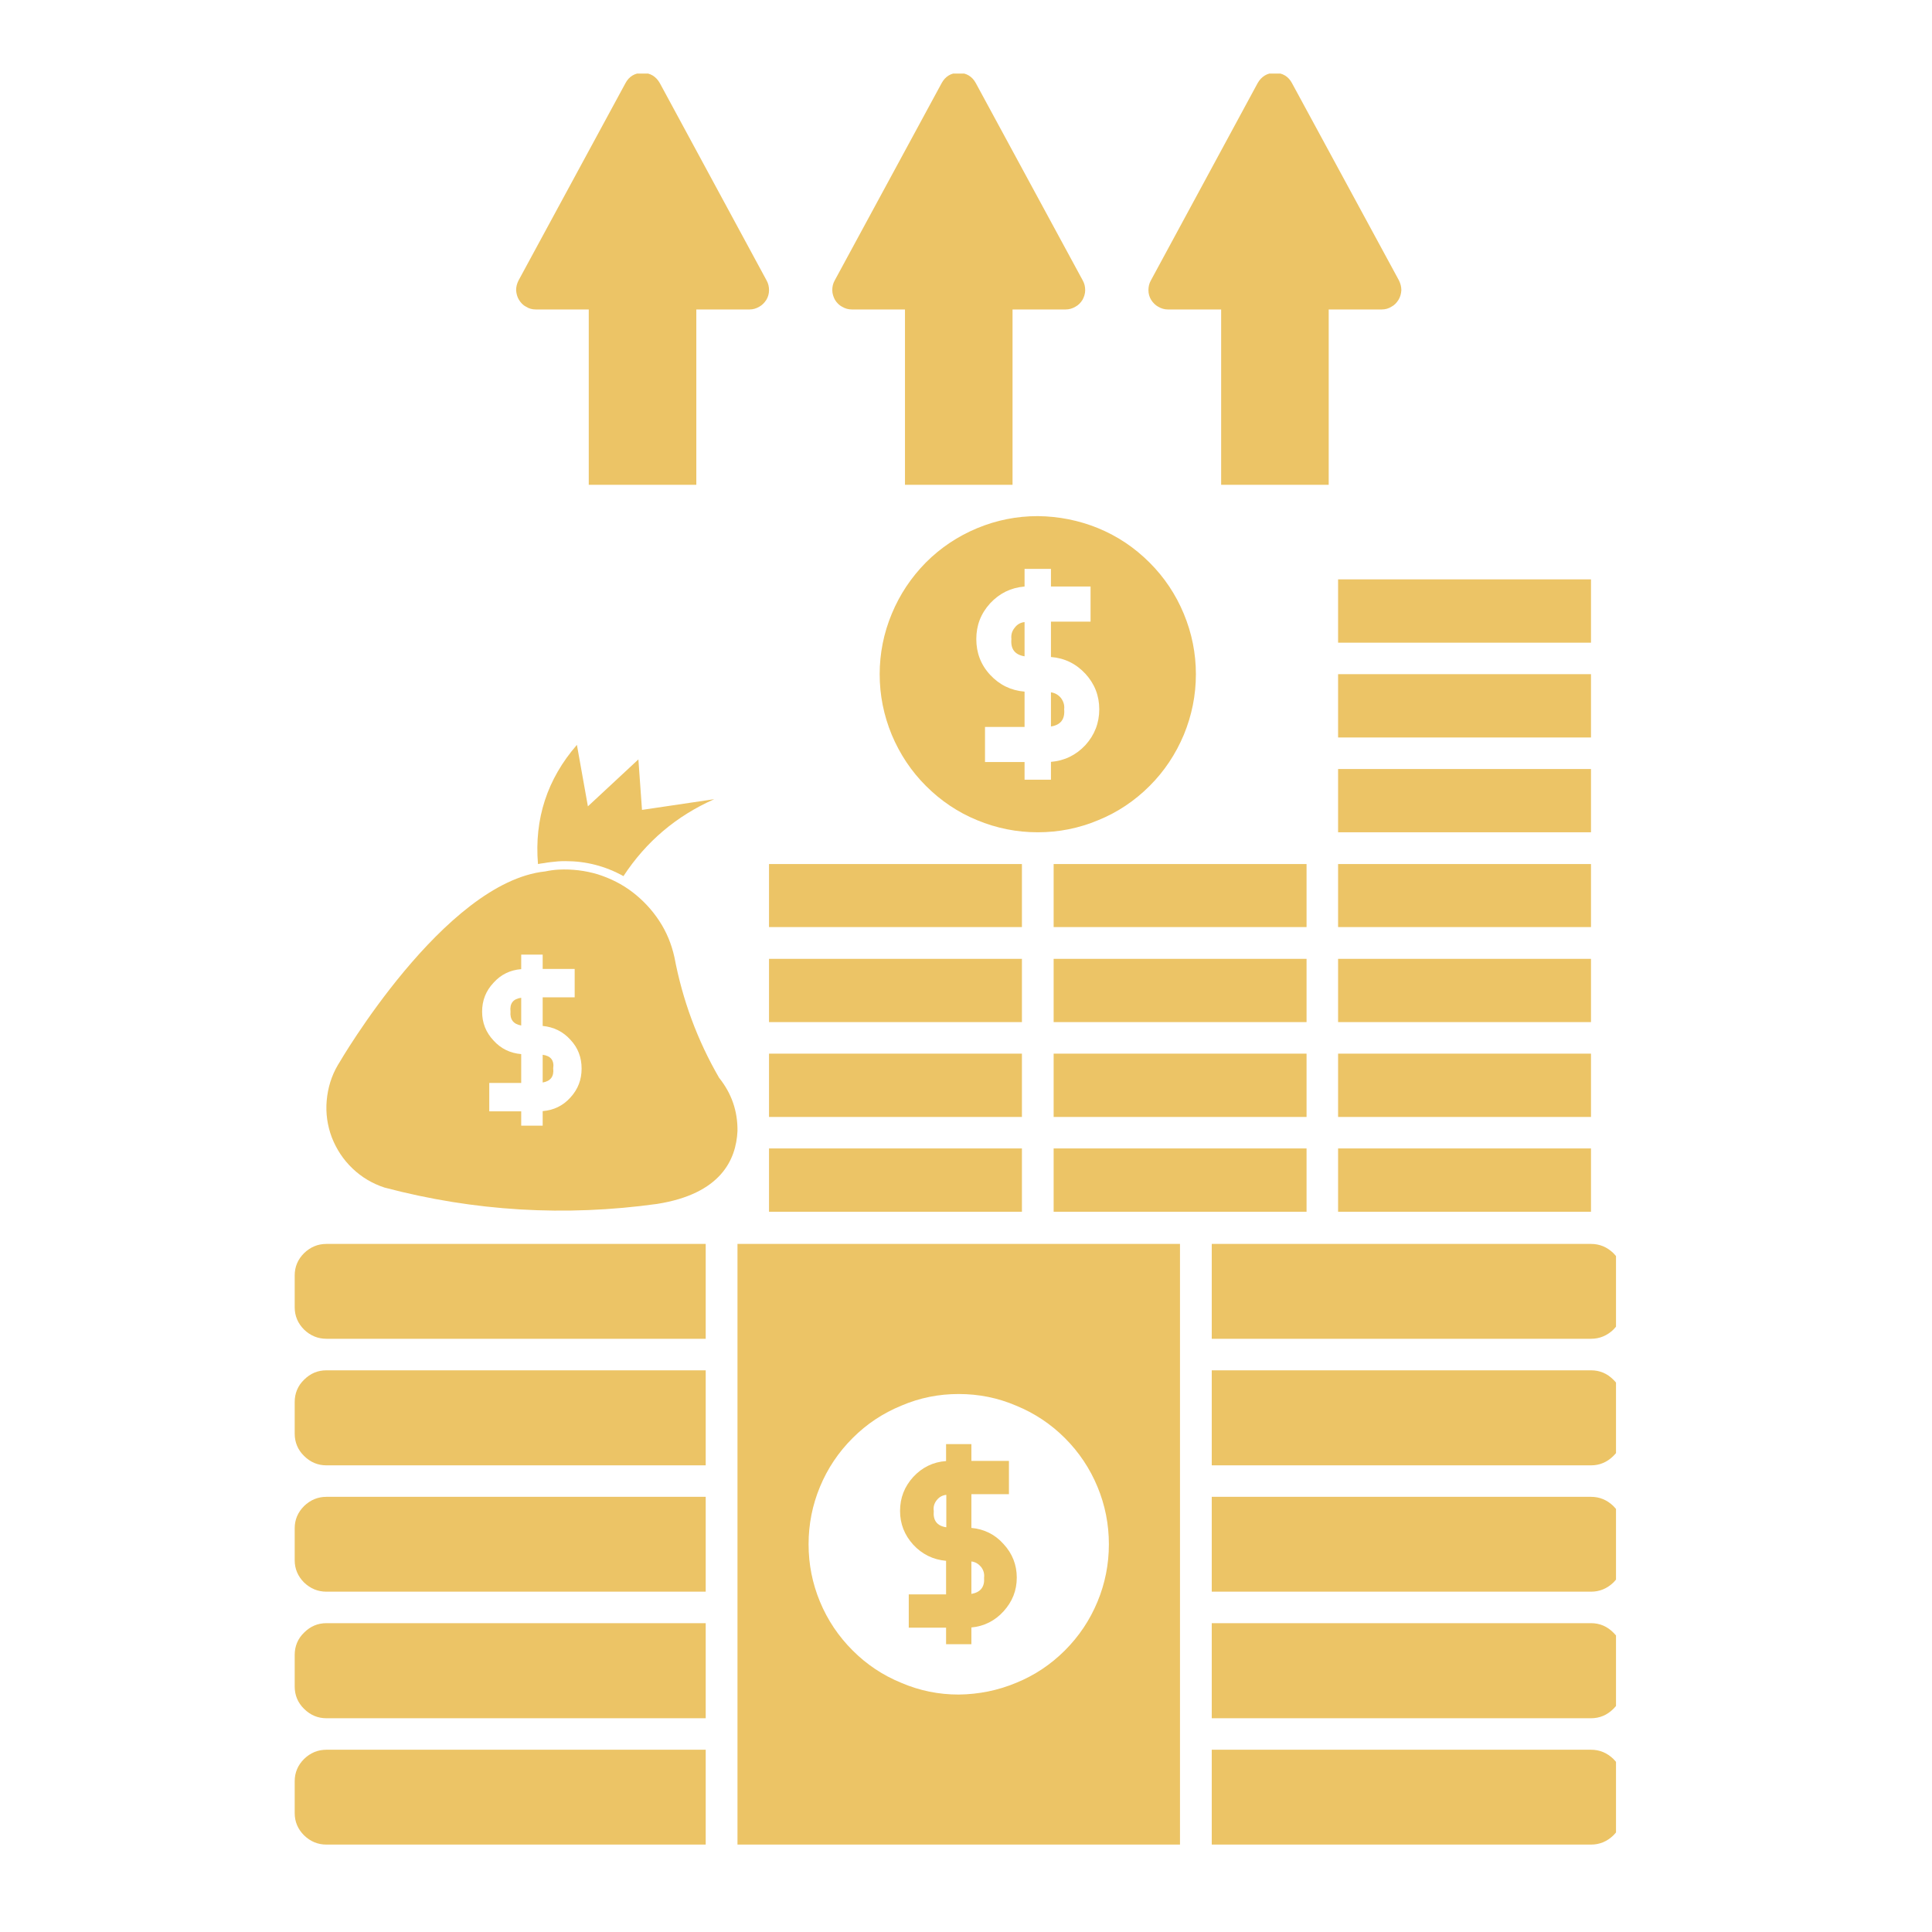
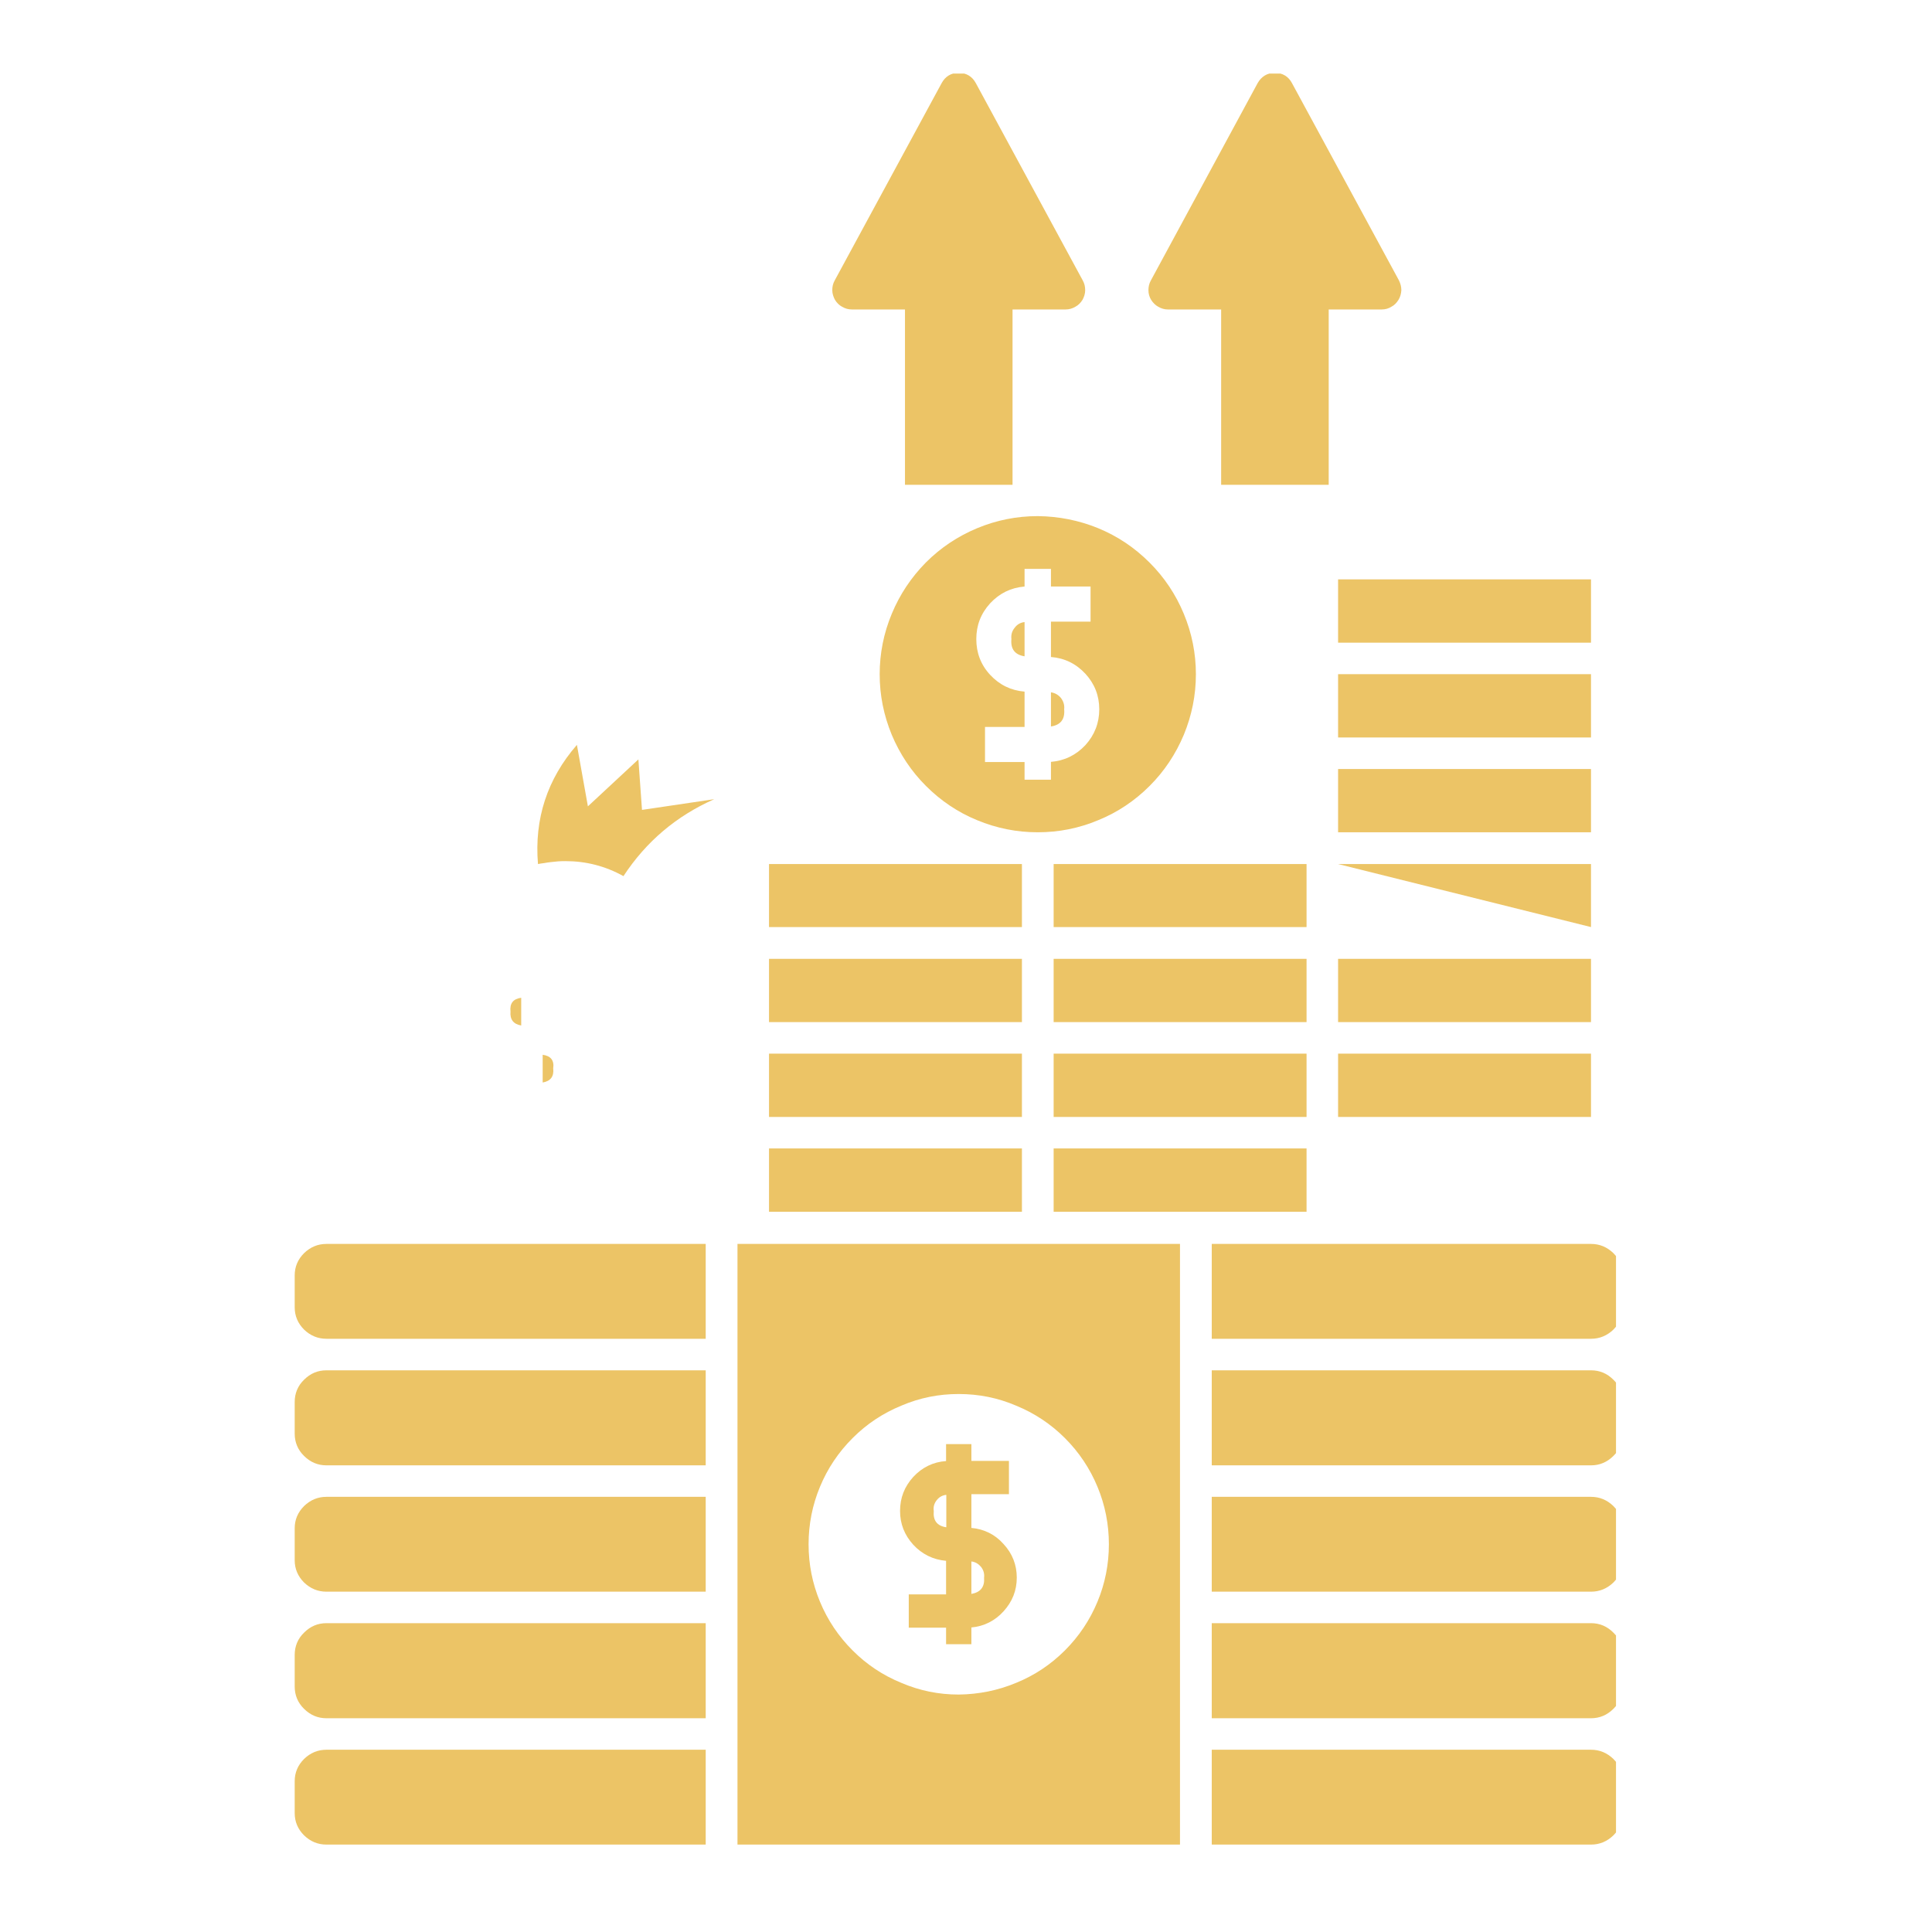
<svg xmlns="http://www.w3.org/2000/svg" width="45" zoomAndPan="magnify" viewBox="0 0 33.75 33.75" height="45" preserveAspectRatio="xMidYMid meet" version="1.0">
  <defs>
    <clipPath id="5ea88e12ec">
      <path d="M 5.148 21 L 13 21 L 13 24 L 5.148 24 Z M 5.148 21 " clip-rule="nonzero" />
    </clipPath>
    <clipPath id="6ab06868b3">
      <path d="M 21 21 L 28.23 21 L 28.23 24 L 21 24 Z M 21 21 " clip-rule="nonzero" />
    </clipPath>
    <clipPath id="1716956090">
      <path d="M 5.148 23 L 13 23 L 13 26 L 5.148 26 Z M 5.148 23 " clip-rule="nonzero" />
    </clipPath>
    <clipPath id="bc8fa9faaa">
      <path d="M 21 23 L 28.23 23 L 28.23 26 L 21 26 Z M 21 23 " clip-rule="nonzero" />
    </clipPath>
    <clipPath id="f63b37b3f5">
      <path d="M 5.148 26 L 13 26 L 13 28 L 5.148 28 Z M 5.148 26 " clip-rule="nonzero" />
    </clipPath>
    <clipPath id="d088e3756c">
      <path d="M 21 26 L 28.23 26 L 28.23 28 L 21 28 Z M 21 26 " clip-rule="nonzero" />
    </clipPath>
    <clipPath id="515157f556">
      <path d="M 5.148 28 L 13 28 L 13 31 L 5.148 31 Z M 5.148 28 " clip-rule="nonzero" />
    </clipPath>
    <clipPath id="530bc9ed41">
      <path d="M 21 28 L 28.23 28 L 28.23 31 L 21 31 Z M 21 28 " clip-rule="nonzero" />
    </clipPath>
    <clipPath id="3ffa393f3d">
      <path d="M 5.148 30 L 13 30 L 13 32.551 L 5.148 32.551 Z M 5.148 30 " clip-rule="nonzero" />
    </clipPath>
    <clipPath id="887add6ace">
      <path d="M 21 30 L 28.23 30 L 28.23 32.551 L 21 32.551 Z M 21 30 " clip-rule="nonzero" />
    </clipPath>
    <clipPath id="f5a2a77b7a">
      <path d="M 12 21 L 21 21 L 21 32.551 L 12 32.551 Z M 12 21 " clip-rule="nonzero" />
    </clipPath>
    <clipPath id="2d311a38ec">
      <path d="M 14 1.285 L 19 1.285 L 19 9 L 14 9 Z M 14 1.285 " clip-rule="nonzero" />
    </clipPath>
    <clipPath id="e67309fd6d">
      <path d="M 20 1.285 L 25 1.285 L 25 9 L 20 9 Z M 20 1.285 " clip-rule="nonzero" />
    </clipPath>
    <clipPath id="455bbc5bac">
      <path d="M 9 1.285 L 14 1.285 L 14 9 L 9 9 Z M 9 1.285 " clip-rule="nonzero" />
    </clipPath>
    <clipPath id="1fd624ff84">
-       <path d="M 5.148 15 L 13 15 L 13 22 L 5.148 22 Z M 5.148 15 " clip-rule="nonzero" />
-     </clipPath>
+       </clipPath>
  </defs>
  <g clip-path="url(#5ea88e12ec)">
    <path fill="#ecc466" d="M 5.703 21.73 L 12.328 21.73 L 12.328 23.387 L 5.703 23.387 C 5.551 23.387 5.422 23.332 5.312 23.227 C 5.203 23.117 5.148 22.988 5.148 22.836 L 5.148 22.281 C 5.148 22.129 5.203 22 5.312 21.891 C 5.422 21.785 5.551 21.73 5.703 21.73 Z M 5.703 21.73 " fill-opacity="1" fill-rule="nonzero" />
  </g>
  <g clip-path="url(#6ab06868b3)">
    <path fill="#ecc466" d="M 28.348 22.281 L 28.348 22.836 C 28.348 22.988 28.293 23.117 28.184 23.227 C 28.074 23.332 27.945 23.387 27.793 23.387 L 21.168 23.387 L 21.168 21.73 L 27.793 21.73 C 27.945 21.73 28.074 21.785 28.184 21.891 C 28.293 22 28.348 22.129 28.348 22.281 Z M 28.348 22.281 " fill-opacity="1" fill-rule="nonzero" />
  </g>
  <g clip-path="url(#1716956090)">
    <path fill="#ecc466" d="M 5.703 23.938 L 12.328 23.938 L 12.328 25.598 L 5.703 25.598 C 5.551 25.598 5.422 25.543 5.312 25.434 C 5.203 25.328 5.148 25.195 5.148 25.043 L 5.148 24.492 C 5.148 24.34 5.203 24.207 5.312 24.102 C 5.422 23.992 5.551 23.938 5.703 23.938 Z M 5.703 23.938 " fill-opacity="1" fill-rule="nonzero" />
  </g>
  <g clip-path="url(#bc8fa9faaa)">
    <path fill="#ecc466" d="M 28.348 24.492 L 28.348 25.043 C 28.348 25.195 28.293 25.328 28.184 25.434 C 28.074 25.543 27.945 25.598 27.793 25.598 L 21.168 25.598 L 21.168 23.938 L 27.793 23.938 C 27.945 23.938 28.074 23.992 28.184 24.102 C 28.293 24.207 28.348 24.34 28.348 24.492 Z M 28.348 24.492 " fill-opacity="1" fill-rule="nonzero" />
  </g>
  <g clip-path="url(#f63b37b3f5)">
    <path fill="#ecc466" d="M 5.703 26.148 L 12.328 26.148 L 12.328 27.805 L 5.703 27.805 C 5.551 27.805 5.422 27.75 5.312 27.645 C 5.203 27.535 5.148 27.406 5.148 27.254 L 5.148 26.699 C 5.148 26.547 5.203 26.418 5.312 26.309 C 5.422 26.203 5.551 26.148 5.703 26.148 Z M 5.703 26.148 " fill-opacity="1" fill-rule="nonzero" />
  </g>
  <g clip-path="url(#d088e3756c)">
    <path fill="#ecc466" d="M 28.348 26.699 L 28.348 27.254 C 28.348 27.406 28.293 27.535 28.184 27.645 C 28.074 27.75 27.945 27.805 27.793 27.805 L 21.168 27.805 L 21.168 26.148 L 27.793 26.148 C 27.945 26.148 28.074 26.203 28.184 26.309 C 28.293 26.418 28.348 26.547 28.348 26.699 Z M 28.348 26.699 " fill-opacity="1" fill-rule="nonzero" />
  </g>
  <g clip-path="url(#515157f556)">
    <path fill="#ecc466" d="M 5.703 28.355 L 12.328 28.355 L 12.328 30.016 L 5.703 30.016 C 5.551 30.016 5.422 29.961 5.312 29.852 C 5.203 29.746 5.148 29.613 5.148 29.461 L 5.148 28.91 C 5.148 28.758 5.203 28.625 5.312 28.52 C 5.422 28.41 5.551 28.355 5.703 28.355 Z M 5.703 28.355 " fill-opacity="1" fill-rule="nonzero" />
  </g>
  <g clip-path="url(#530bc9ed41)">
    <path fill="#ecc466" d="M 28.348 28.91 L 28.348 29.461 C 28.348 29.613 28.293 29.746 28.184 29.852 C 28.074 29.961 27.945 30.016 27.793 30.016 L 21.168 30.016 L 21.168 28.355 L 27.793 28.355 C 27.945 28.355 28.074 28.41 28.184 28.52 C 28.293 28.625 28.348 28.758 28.348 28.91 Z M 28.348 28.91 " fill-opacity="1" fill-rule="nonzero" />
  </g>
  <g clip-path="url(#3ffa393f3d)">
    <path fill="#ecc466" d="M 5.703 30.566 L 12.328 30.566 L 12.328 32.223 L 5.703 32.223 C 5.551 32.223 5.422 32.168 5.312 32.062 C 5.203 31.953 5.148 31.824 5.148 31.672 L 5.148 31.117 C 5.148 30.965 5.203 30.836 5.312 30.727 C 5.422 30.621 5.551 30.566 5.703 30.566 Z M 5.703 30.566 " fill-opacity="1" fill-rule="nonzero" />
  </g>
  <g clip-path="url(#887add6ace)">
    <path fill="#ecc466" d="M 28.348 31.117 L 28.348 31.672 C 28.348 31.824 28.293 31.953 28.184 32.062 C 28.074 32.168 27.945 32.223 27.793 32.223 L 21.168 32.223 L 21.168 30.566 L 27.793 30.566 C 27.945 30.566 28.074 30.621 28.184 30.727 C 28.293 30.836 28.348 30.965 28.348 31.117 Z M 28.348 31.117 " fill-opacity="1" fill-rule="nonzero" />
  </g>
  <path fill="#ecc466" d="M 16.969 26.691 L 16.969 26.102 L 17.625 26.102 L 17.625 25.52 L 16.969 25.52 L 16.969 25.227 L 16.527 25.227 L 16.527 25.523 C 16.301 25.539 16.109 25.633 15.953 25.801 C 15.801 25.969 15.723 26.164 15.723 26.395 C 15.723 26.621 15.801 26.816 15.953 26.984 C 16.109 27.152 16.301 27.246 16.527 27.266 L 16.527 27.852 L 15.875 27.852 L 15.875 28.434 L 16.527 28.434 L 16.527 28.723 L 16.969 28.723 L 16.969 28.43 C 17.191 28.41 17.383 28.312 17.531 28.148 C 17.684 27.98 17.762 27.785 17.762 27.559 C 17.762 27.336 17.684 27.137 17.531 26.973 C 17.383 26.805 17.191 26.711 16.969 26.691 Z M 16.531 26.68 C 16.367 26.656 16.297 26.559 16.312 26.395 C 16.301 26.324 16.32 26.262 16.363 26.207 C 16.406 26.152 16.461 26.121 16.531 26.113 Z M 16.969 27.848 L 16.969 27.277 C 17.039 27.285 17.094 27.32 17.137 27.371 C 17.18 27.426 17.199 27.488 17.191 27.559 C 17.203 27.723 17.129 27.816 16.969 27.844 Z M 16.969 27.848 " fill-opacity="1" fill-rule="nonzero" />
  <g clip-path="url(#f5a2a77b7a)">
    <path fill="#ecc466" d="M 12.883 21.73 L 12.883 32.223 L 20.613 32.223 L 20.613 21.73 Z M 16.746 29.602 C 16.398 29.602 16.066 29.535 15.746 29.398 C 15.422 29.266 15.141 29.078 14.895 28.832 C 14.648 28.586 14.457 28.301 14.324 27.98 C 14.191 27.66 14.125 27.324 14.125 26.977 C 14.125 26.629 14.191 26.293 14.324 25.973 C 14.457 25.652 14.648 25.367 14.895 25.121 C 15.141 24.875 15.422 24.688 15.746 24.555 C 16.066 24.418 16.398 24.352 16.746 24.352 C 17.098 24.352 17.43 24.418 17.75 24.555 C 18.074 24.688 18.355 24.875 18.602 25.121 C 18.848 25.367 19.039 25.652 19.172 25.973 C 19.305 26.293 19.371 26.629 19.371 26.977 C 19.371 27.324 19.305 27.66 19.172 27.98 C 19.039 28.301 18.848 28.586 18.602 28.832 C 18.355 29.078 18.074 29.266 17.75 29.398 C 17.43 29.531 17.098 29.598 16.746 29.602 Z M 16.746 29.602 " fill-opacity="1" fill-rule="nonzero" />
  </g>
  <g clip-path="url(#2d311a38ec)">
    <path fill="#ecc466" d="M 18.914 4.898 L 17.047 1.453 C 16.984 1.336 16.883 1.273 16.746 1.273 C 16.613 1.273 16.512 1.336 16.449 1.453 L 14.582 4.898 C 14.551 4.953 14.539 5.008 14.539 5.07 C 14.539 5.129 14.559 5.188 14.586 5.238 C 14.617 5.289 14.66 5.332 14.711 5.359 C 14.766 5.391 14.82 5.406 14.883 5.406 L 15.809 5.406 L 15.809 8.469 L 17.688 8.469 L 17.688 5.406 L 18.613 5.406 C 18.676 5.406 18.73 5.391 18.785 5.359 C 18.836 5.332 18.879 5.289 18.91 5.238 C 18.938 5.188 18.957 5.129 18.957 5.07 C 18.957 5.008 18.945 4.953 18.914 4.898 Z M 18.914 4.898 " fill-opacity="1" fill-rule="nonzero" />
  </g>
  <g clip-path="url(#e67309fd6d)">
    <path fill="#ecc466" d="M 24.438 4.898 L 22.57 1.453 C 22.508 1.336 22.406 1.273 22.27 1.273 C 22.137 1.273 22.035 1.336 21.969 1.453 L 20.105 4.898 C 20.074 4.953 20.062 5.008 20.062 5.07 C 20.062 5.129 20.078 5.188 20.109 5.238 C 20.141 5.289 20.184 5.332 20.234 5.359 C 20.289 5.391 20.344 5.406 20.402 5.406 L 21.332 5.406 L 21.332 8.469 L 23.211 8.469 L 23.211 5.406 L 24.137 5.406 C 24.199 5.406 24.254 5.391 24.305 5.359 C 24.359 5.332 24.398 5.289 24.43 5.238 C 24.461 5.188 24.477 5.129 24.48 5.07 C 24.48 5.008 24.465 4.953 24.438 4.898 Z M 24.438 4.898 " fill-opacity="1" fill-rule="nonzero" />
  </g>
  <g clip-path="url(#455bbc5bac)">
-     <path fill="#ecc466" d="M 13.391 4.898 L 11.527 1.453 C 11.461 1.336 11.359 1.273 11.227 1.273 C 11.09 1.273 10.988 1.336 10.926 1.453 L 9.059 4.898 C 9.031 4.953 9.016 5.008 9.016 5.07 C 9.02 5.129 9.035 5.188 9.066 5.238 C 9.098 5.289 9.137 5.332 9.191 5.359 C 9.242 5.391 9.297 5.406 9.359 5.406 L 10.285 5.406 L 10.285 8.469 L 12.164 8.469 L 12.164 5.406 L 13.094 5.406 C 13.152 5.406 13.207 5.391 13.262 5.359 C 13.312 5.332 13.355 5.289 13.387 5.238 C 13.418 5.188 13.434 5.129 13.434 5.07 C 13.434 5.008 13.422 4.953 13.391 4.898 Z M 13.391 4.898 " fill-opacity="1" fill-rule="nonzero" />
-   </g>
-   <path fill="#ecc466" d="M 23.375 20.062 L 27.793 20.062 L 27.793 21.168 L 23.375 21.168 Z M 23.375 20.062 " fill-opacity="1" fill-rule="nonzero" />
+     </g>
  <path fill="#ecc466" d="M 23.375 18.406 L 27.793 18.406 L 27.793 19.512 L 23.375 19.512 Z M 23.375 18.406 " fill-opacity="1" fill-rule="nonzero" />
  <path fill="#ecc466" d="M 23.375 16.75 L 27.793 16.75 L 27.793 17.855 L 23.375 17.855 Z M 23.375 16.75 " fill-opacity="1" fill-rule="nonzero" />
-   <path fill="#ecc466" d="M 23.375 15.094 L 27.793 15.094 L 27.793 16.195 L 23.375 16.195 Z M 23.375 15.094 " fill-opacity="1" fill-rule="nonzero" />
+   <path fill="#ecc466" d="M 23.375 15.094 L 27.793 15.094 L 27.793 16.195 Z M 23.375 15.094 " fill-opacity="1" fill-rule="nonzero" />
  <path fill="#ecc466" d="M 23.375 13.434 L 27.793 13.434 L 27.793 14.539 L 23.375 14.539 Z M 23.375 13.434 " fill-opacity="1" fill-rule="nonzero" />
  <path fill="#ecc466" d="M 23.375 11.777 L 27.793 11.777 L 27.793 12.883 L 23.375 12.883 Z M 23.375 11.777 " fill-opacity="1" fill-rule="nonzero" />
  <path fill="#ecc466" d="M 23.375 10.121 L 27.793 10.121 L 27.793 11.227 L 23.375 11.227 Z M 23.375 10.121 " fill-opacity="1" fill-rule="nonzero" />
  <path fill="#ecc466" d="M 18.406 20.062 L 22.824 20.062 L 22.824 21.168 L 18.406 21.168 Z M 18.406 20.062 " fill-opacity="1" fill-rule="nonzero" />
  <path fill="#ecc466" d="M 18.406 18.406 L 22.824 18.406 L 22.824 19.512 L 18.406 19.512 Z M 18.406 18.406 " fill-opacity="1" fill-rule="nonzero" />
  <path fill="#ecc466" d="M 18.406 16.75 L 22.824 16.75 L 22.824 17.855 L 18.406 17.855 Z M 18.406 16.75 " fill-opacity="1" fill-rule="nonzero" />
  <path fill="#ecc466" d="M 13.434 20.062 L 17.852 20.062 L 17.852 21.168 L 13.434 21.168 Z M 13.434 20.062 " fill-opacity="1" fill-rule="nonzero" />
  <path fill="#ecc466" d="M 13.434 18.406 L 17.852 18.406 L 17.852 19.512 L 13.434 19.512 Z M 13.434 18.406 " fill-opacity="1" fill-rule="nonzero" />
  <path fill="#ecc466" d="M 13.434 16.75 L 17.852 16.75 L 17.852 17.855 L 13.434 17.855 Z M 13.434 16.75 " fill-opacity="1" fill-rule="nonzero" />
  <path fill="#ecc466" d="M 18.406 15.094 L 22.824 15.094 L 22.824 16.195 L 18.406 16.195 Z M 18.406 15.094 " fill-opacity="1" fill-rule="nonzero" />
  <path fill="#ecc466" d="M 13.434 15.094 L 17.852 15.094 L 17.852 16.195 L 13.434 16.195 Z M 13.434 15.094 " fill-opacity="1" fill-rule="nonzero" />
  <path fill="#ecc466" d="M 17.898 10.867 L 17.898 11.465 C 17.727 11.438 17.652 11.336 17.668 11.164 C 17.66 11.094 17.676 11.027 17.723 10.969 C 17.766 10.91 17.824 10.875 17.898 10.867 Z M 17.898 10.867 " fill-opacity="1" fill-rule="nonzero" />
  <path fill="#ecc466" d="M 18.59 12.391 C 18.605 12.562 18.531 12.664 18.359 12.691 L 18.359 12.094 C 18.43 12.105 18.488 12.137 18.535 12.195 C 18.578 12.254 18.598 12.316 18.59 12.391 Z M 18.59 12.391 " fill-opacity="1" fill-rule="nonzero" />
  <path fill="#ecc466" d="M 18.129 9.016 C 17.762 9.016 17.41 9.086 17.07 9.227 C 16.734 9.367 16.434 9.566 16.176 9.824 C 15.918 10.086 15.719 10.383 15.578 10.723 C 15.438 11.059 15.367 11.414 15.367 11.777 C 15.367 12.145 15.438 12.496 15.578 12.836 C 15.719 13.172 15.918 13.473 16.176 13.73 C 16.434 13.988 16.734 14.191 17.07 14.328 C 17.41 14.469 17.762 14.539 18.129 14.539 C 18.496 14.539 18.848 14.469 19.184 14.328 C 19.523 14.191 19.824 13.988 20.082 13.73 C 20.34 13.473 20.539 13.172 20.68 12.836 C 20.82 12.496 20.891 12.145 20.891 11.777 C 20.891 11.414 20.82 11.059 20.68 10.723 C 20.539 10.383 20.34 10.086 20.082 9.828 C 19.82 9.566 19.523 9.367 19.184 9.227 C 18.848 9.09 18.496 9.02 18.129 9.016 Z M 18.359 13.309 L 18.359 13.621 L 17.898 13.621 L 17.898 13.312 L 17.207 13.312 L 17.207 12.699 L 17.898 12.699 L 17.898 12.082 C 17.66 12.062 17.461 11.965 17.297 11.789 C 17.133 11.613 17.055 11.402 17.055 11.164 C 17.055 10.926 17.133 10.719 17.297 10.539 C 17.461 10.363 17.66 10.266 17.898 10.246 L 17.898 9.938 L 18.359 9.938 L 18.359 10.246 L 19.051 10.246 L 19.051 10.859 L 18.359 10.859 L 18.359 11.477 C 18.598 11.496 18.797 11.594 18.961 11.77 C 19.121 11.945 19.203 12.152 19.203 12.391 C 19.203 12.629 19.121 12.84 18.961 13.016 C 18.797 13.191 18.598 13.289 18.359 13.309 Z M 18.359 13.309 " fill-opacity="1" fill-rule="nonzero" />
  <path fill="#ecc466" d="M 12.477 13.961 C 11.816 14.254 11.289 14.699 10.891 15.305 C 10.574 15.129 10.238 15.043 9.879 15.043 C 9.836 15.043 9.797 15.043 9.75 15.047 C 9.668 15.055 9.586 15.062 9.5 15.078 C 9.469 15.082 9.434 15.086 9.398 15.094 C 9.332 14.305 9.559 13.609 10.078 13.012 L 10.27 14.086 L 11.152 13.266 L 11.215 14.148 Z M 12.477 13.961 " fill-opacity="1" fill-rule="nonzero" />
  <path fill="#ecc466" d="M 9.48 18.426 L 9.48 18.91 C 9.617 18.887 9.68 18.805 9.664 18.664 C 9.684 18.523 9.621 18.445 9.48 18.426 Z M 9.48 18.426 " fill-opacity="1" fill-rule="nonzero" />
  <g clip-path="url(#1fd624ff84)">
    <path fill="#ecc466" d="M 12.562 18.828 C 12.18 18.168 11.922 17.465 11.781 16.719 C 11.73 16.492 11.645 16.281 11.516 16.086 C 11.391 15.895 11.234 15.727 11.051 15.586 C 10.867 15.445 10.664 15.344 10.441 15.273 C 10.219 15.207 9.992 15.18 9.762 15.191 C 9.68 15.195 9.602 15.207 9.523 15.223 C 7.758 15.41 5.926 18.566 5.926 18.566 L 5.902 18.605 C 5.789 18.797 5.727 19.004 5.707 19.227 C 5.688 19.449 5.719 19.664 5.797 19.871 C 5.879 20.078 5.996 20.258 6.16 20.414 C 6.32 20.566 6.504 20.676 6.719 20.746 C 8.285 21.16 9.875 21.254 11.48 21.031 C 12.594 20.855 12.859 20.258 12.883 19.758 C 12.887 19.41 12.781 19.102 12.562 18.828 Z M 9.48 19.41 L 9.48 19.664 L 9.105 19.664 L 9.105 19.414 L 8.547 19.414 L 8.547 18.918 L 9.105 18.918 L 9.105 18.414 C 8.914 18.398 8.75 18.32 8.621 18.176 C 8.488 18.035 8.422 17.867 8.422 17.672 C 8.422 17.477 8.488 17.309 8.621 17.168 C 8.75 17.023 8.914 16.945 9.105 16.93 L 9.105 16.676 L 9.48 16.676 L 9.48 16.926 L 10.039 16.926 L 10.039 17.422 L 9.48 17.422 L 9.48 17.922 C 9.672 17.941 9.836 18.02 9.965 18.164 C 10.098 18.305 10.16 18.473 10.16 18.668 C 10.16 18.859 10.098 19.027 9.965 19.172 C 9.836 19.316 9.672 19.395 9.48 19.41 Z M 9.48 19.41 " fill-opacity="1" fill-rule="nonzero" />
  </g>
  <path fill="#ecc466" d="M 8.918 17.672 C 8.906 17.809 8.969 17.891 9.105 17.914 L 9.105 17.43 C 8.965 17.449 8.902 17.527 8.918 17.672 Z M 8.918 17.672 " fill-opacity="1" fill-rule="nonzero" />
</svg>